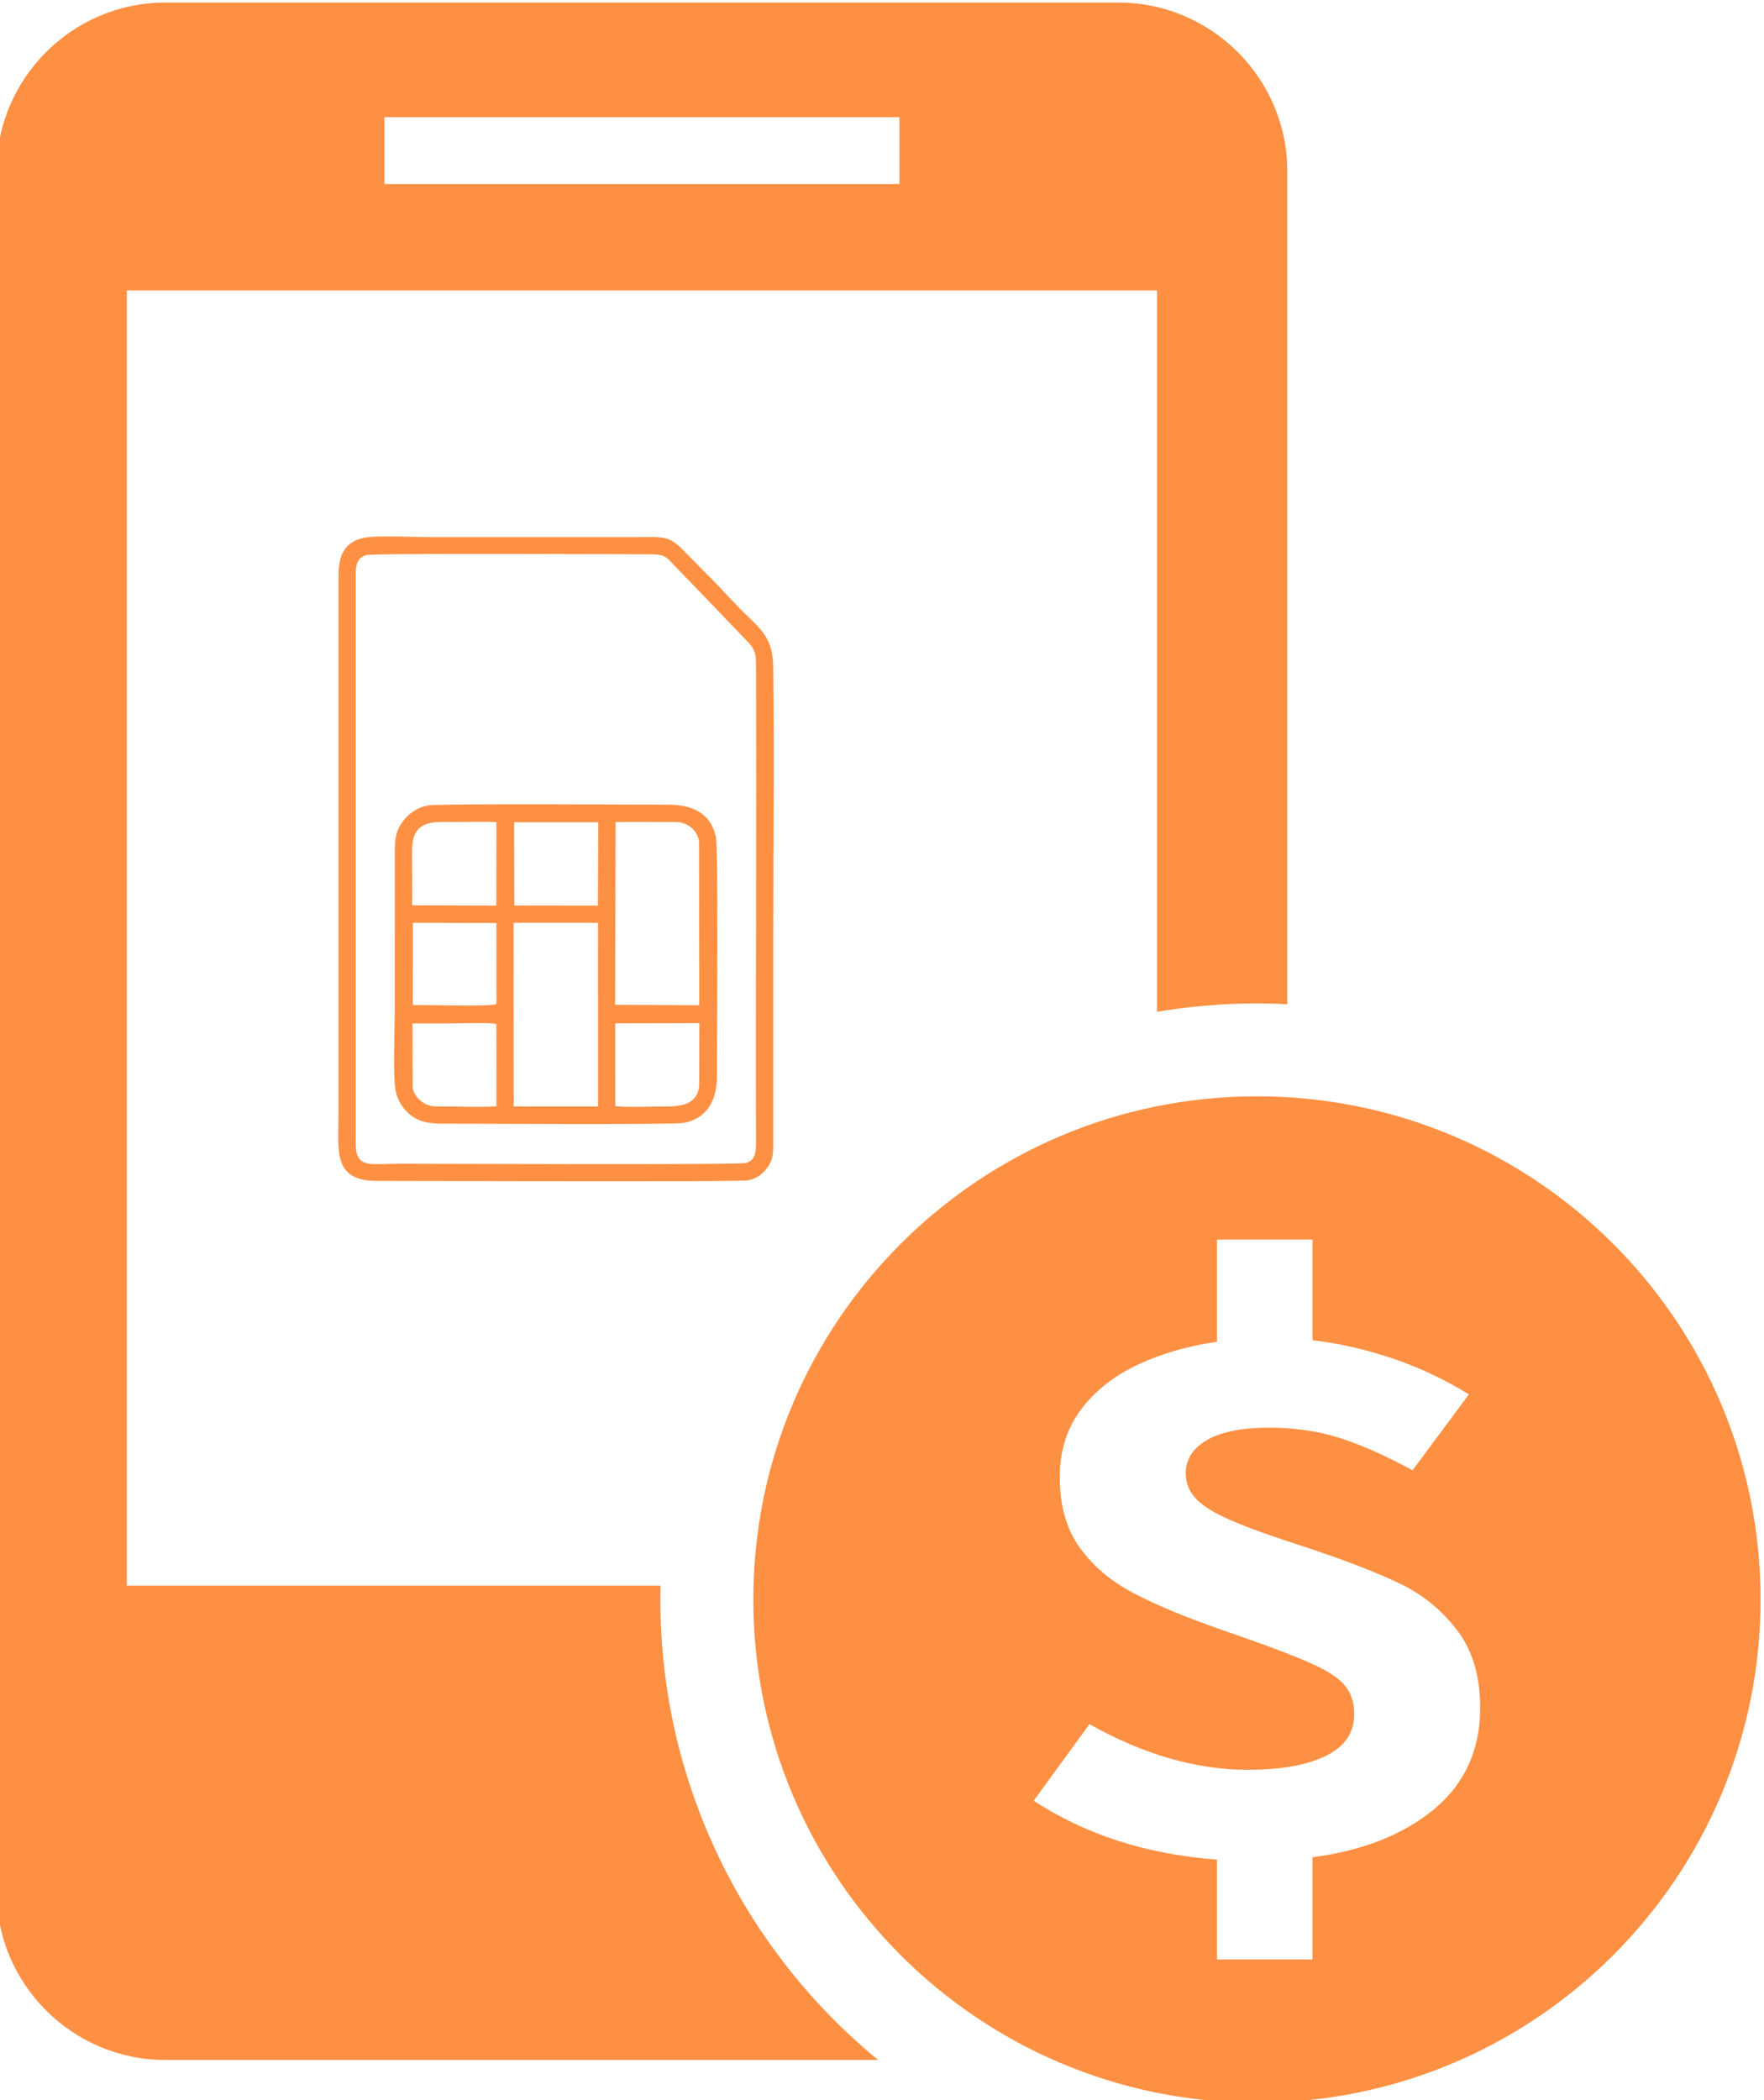
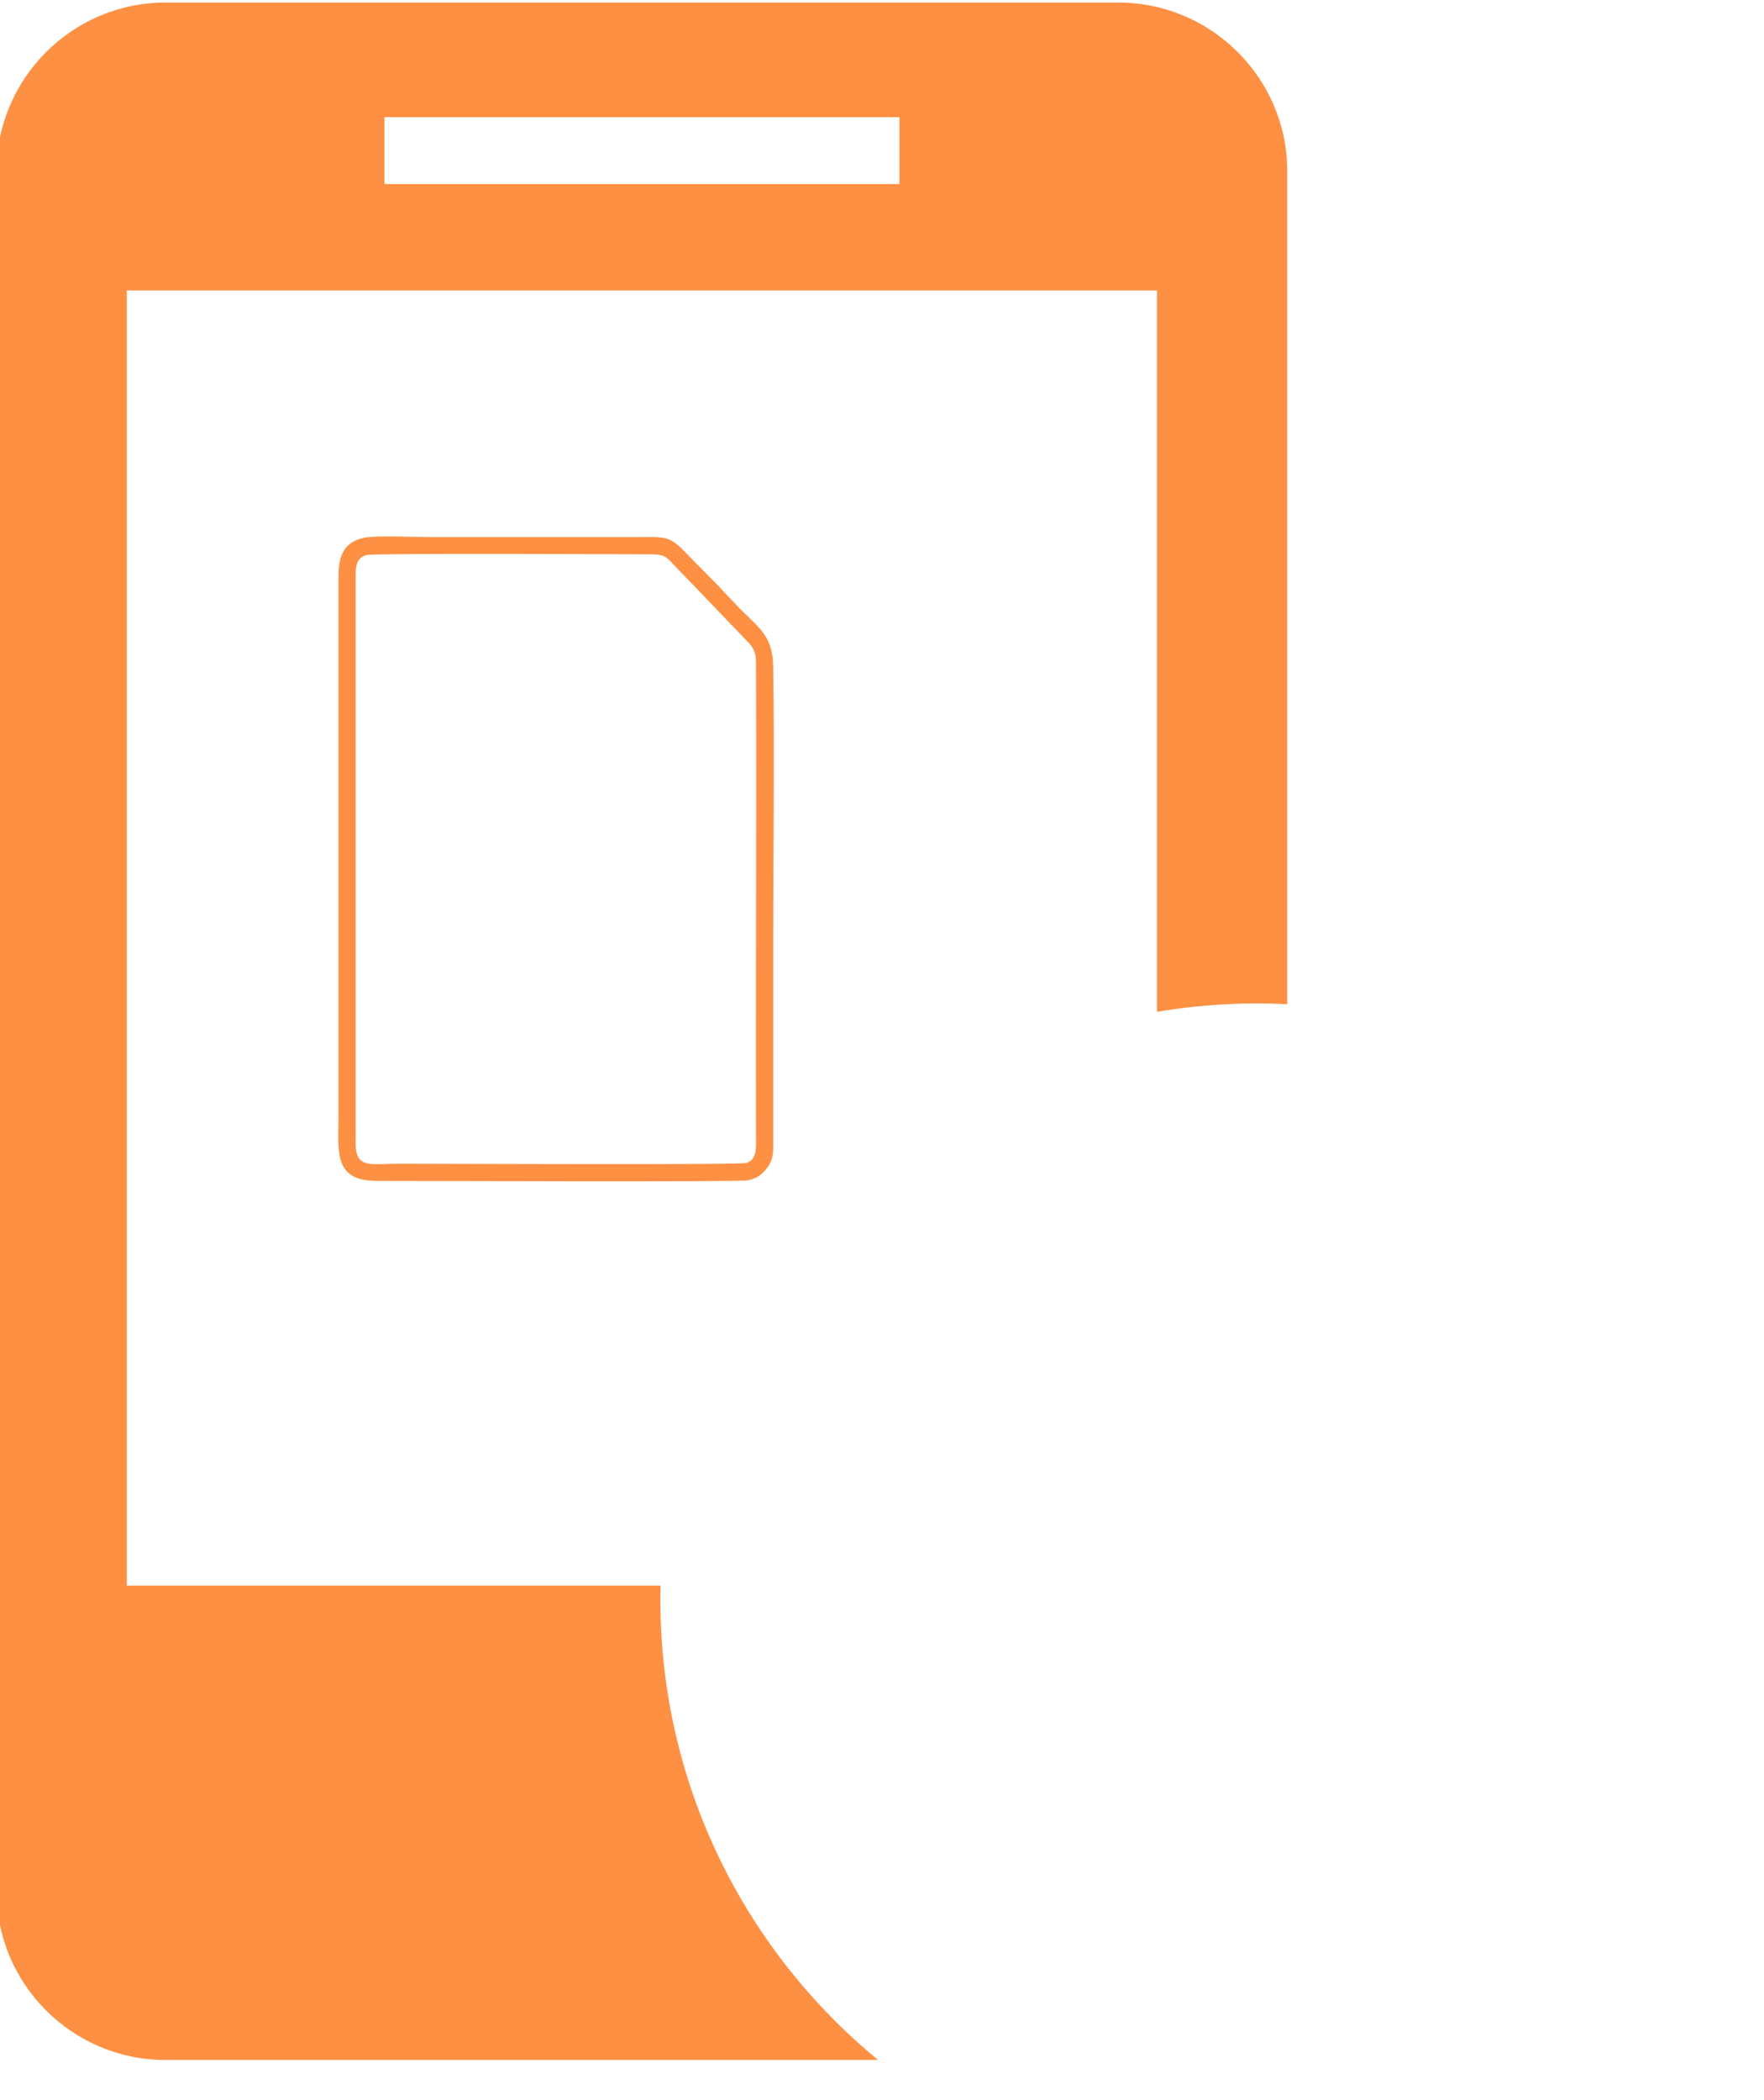
<svg xmlns="http://www.w3.org/2000/svg" xml:space="preserve" width="42mm" height="50mm" version="1.1" style="shape-rendering:geometricPrecision; text-rendering:geometricPrecision; image-rendering:optimizeQuality; fill-rule:evenodd; clip-rule:evenodd" viewBox="0 0 4200 5000">
  <defs>
    <style type="text/css">
   
    .fil0 {fill:#FE9043}
   
  </style>
  </defs>
  <g id="Layer_x0020_1">
    <g id="_1718230222560">
      <path class="fil0" d="M393.44 6.13l2269.85 0c220.9,0 401.64,180.58 401.64,401.28l0 1983.41c-23.92,-1.2 -47.99,-1.81 -72.21,-1.81 -81.1,0 -160.59,6.89 -237.98,19.93l0 -1717.49 -2452.76 0 0 3083.62 1270.77 0c-0.25,10.99 -0.42,22 -0.42,33.05 0,441.57 201.87,836.02 518.42,1096.3l-1697.31 0c-220.9,0 -401.64,-180.58 -401.64,-401.29l0 -4095.72c0,-220.7 180.74,-401.28 401.64,-401.28zm521.81 272.91l1226.23 0 0 159.07 -1226.23 0 0 -159.07z" />
-       <path class="fil0" d="M2992.72 2610.12c662.23,0 1199.08,536.37 1199.08,1198 0,661.64 -536.85,1198.01 -1199.08,1198.01 -662.23,0 -1199.08,-536.37 -1199.08,-1198.01 0,-661.63 536.85,-1198 1199.08,-1198zm531.52 1455.99c0,99.51 -36.19,179.67 -108.92,240.48 -72.73,60.81 -169.59,99.2 -290.24,115.17l0 243.25 -227.5 0 0 -237.72c-166.83,-12.28 -312.29,-58.97 -436.38,-140.05l132.71 -182.43c128.57,72.48 254.38,108.72 377.44,108.72 78.93,0 140.64,-11.06 185.45,-33.17 45.15,-22.11 67.56,-55.28 67.56,-99.51 0,-27.03 -7.24,-49.44 -21.72,-67.26 -14.48,-17.81 -40.33,-35.01 -76.87,-51.6 -36.54,-16.58 -91.69,-37.77 -164.76,-63.57l-47.91 -16.59c-88.25,-30.71 -159.6,-60.19 -213.37,-88.45 -54.12,-28.25 -96.86,-64.49 -128.92,-108.72 -31.71,-44.23 -47.57,-100.12 -47.57,-167.69 0,-62.66 16.89,-116.4 50.67,-161.24 33.78,-44.84 78.94,-80.47 135.47,-106.88 56.53,-26.42 119.27,-44.54 188.2,-54.36l0 -243.25 227.5 0 0 239.56c63.08,7.37 126.51,21.81 190.28,43.31 63.76,21.49 124.43,50.06 182,85.68l-134.09 180.59c-65.84,-35.62 -124.44,-61.42 -175.11,-77.39 -51.01,-15.97 -105.82,-23.96 -165.11,-23.96 -65.83,0 -115.81,9.83 -149.25,29.49 -33.78,19.65 -50.67,46.06 -50.67,79.23 0,20.89 6.89,39.62 20.68,56.21 13.79,16.58 38.26,33.17 74.11,49.75 35.85,16.59 87.21,35.94 154.77,58.05l45.16 14.74c88.24,29.49 159.24,57.13 213.71,82.93 54.11,25.8 99.96,62.65 136.84,110.56 37.23,47.91 55.84,109.95 55.84,186.12z" />
      <g>
        <path class="fil0" d="M867.91 1280.15c-57.37,11.5 -62.09,55.2 -62.06,98.24l0 1283.45c0,79.79 -12.38,149.9 91.78,149.7 94.73,-0.18 860.63,3 882.93,-1.42 24.39,-4.84 36.69,-16.88 47.1,-31.24 14.9,-20.54 13.38,-38.95 13.37,-67.09l0 -482.11c0,-213.49 3.36,-429.67 -0.14,-642.81 -1.29,-78.77 -37.99,-93.22 -89.88,-148.98 -13.5,-14.49 -23.97,-24.71 -38.93,-41.45l-79.85 -80.91c-40.46,-42.5 -49.32,-36.69 -123.82,-36.69l-482.54 0c-35.65,0 -129.39,-4.41 -157.96,1.31zm4.13 41.42c-22.34,6.49 -25.24,24.22 -25.16,50.3l0.01 1276.94c0,24.61 0.07,49.23 -0.03,73.84 -0.23,60.97 36.57,47.96 102.94,47.96 94.44,0 810.24,3.19 826.69,-1.81 21.31,-6.47 23.64,-24.33 23.56,-50.5 -1.19,-375.42 1.5,-751.68 -0.01,-1127.09 -0.12,-29.11 0.42,-39.79 -15.44,-58.75l-110.63 -115.33c-22.94,-24.53 -50.63,-51.74 -73.51,-76.4 -15.44,-16.64 -20.68,-20.99 -52.92,-21.04 -56.11,-0.09 -658.59,-3.03 -675.5,1.88z" />
-         <path class="fil0" d="M1018.54 1917.71c-27.8,5.32 -46.17,21.04 -57.93,36.1 -17.78,22.78 -20.74,41.95 -20.72,76.07l-0.01 380.05c0,41.07 -5.01,157.5 2.61,189.69 6.14,25.87 20.94,44.56 36.98,56.48 21.89,16.29 44.71,19.11 76.83,19.08 50.75,-0.05 546.96,3.18 572.14,-1.84 57.41,-11.43 78.72,-56.77 78.55,-111.4 -0.17,-54.02 3.71,-541.16 -2.52,-569.66 -12.63,-57.74 -58.58,-76.56 -113.46,-76.49 -52.1,0.06 -545.85,-3.18 -572.47,1.92zm-37.49 237.5l200.62 0.83 0.21 -198.71c-31.93,-1.83 -67.75,-0.29 -99.5,-0.29 -32.66,0 -64.03,-3.3 -84.01,14.95 -20.04,18.3 -17.18,48.74 -17.19,81.78 0,33.58 0.73,67.97 -0.13,101.44zm243.54 0.59l199.11 0.26 0.8 -198.38 -200.3 -0.09 0.39 198.21zm239.99 236.5l200.09 1 -0.25 -387.19c-0.54,-17.74 -12.62,-32.14 -21.99,-38.49 -17.15,-11.63 -28.07,-10.61 -51.42,-10.58 -41.68,0.06 -83.61,-0.48 -125.26,0.1l-1.17 435.16zm-282.57 -1.91l-0.11 -192.96 -198.84 -0.44 -0.25 196c32.23,-1.2 182.53,4.43 199.2,-2.6zm41.02 243.8l200.91 0.02 0.05 -437.25 -201.11 -0.1 0.15 437.33zm-240.5 -48.04c0.81,18.3 13.33,30.83 22.83,37.57 17.23,12.21 30.44,10.52 53.12,10.49 37.77,-0.05 87.19,2.77 123.51,-0.5l-0.22 -195.8c-14.98,-3.89 -79.28,-1.41 -99.39,-1.41 -33.38,0 -66.92,0.32 -100.31,0.07l0.46 149.58zm682.1 -0.63l0.46 -149.52 -200.2 0.46 0.06 197.3c37.46,2.98 85.32,0.4 123.89,0.45 31.32,0.04 71.63,-4.53 75.79,-48.69z" />
      </g>
    </g>
  </g>
</svg>